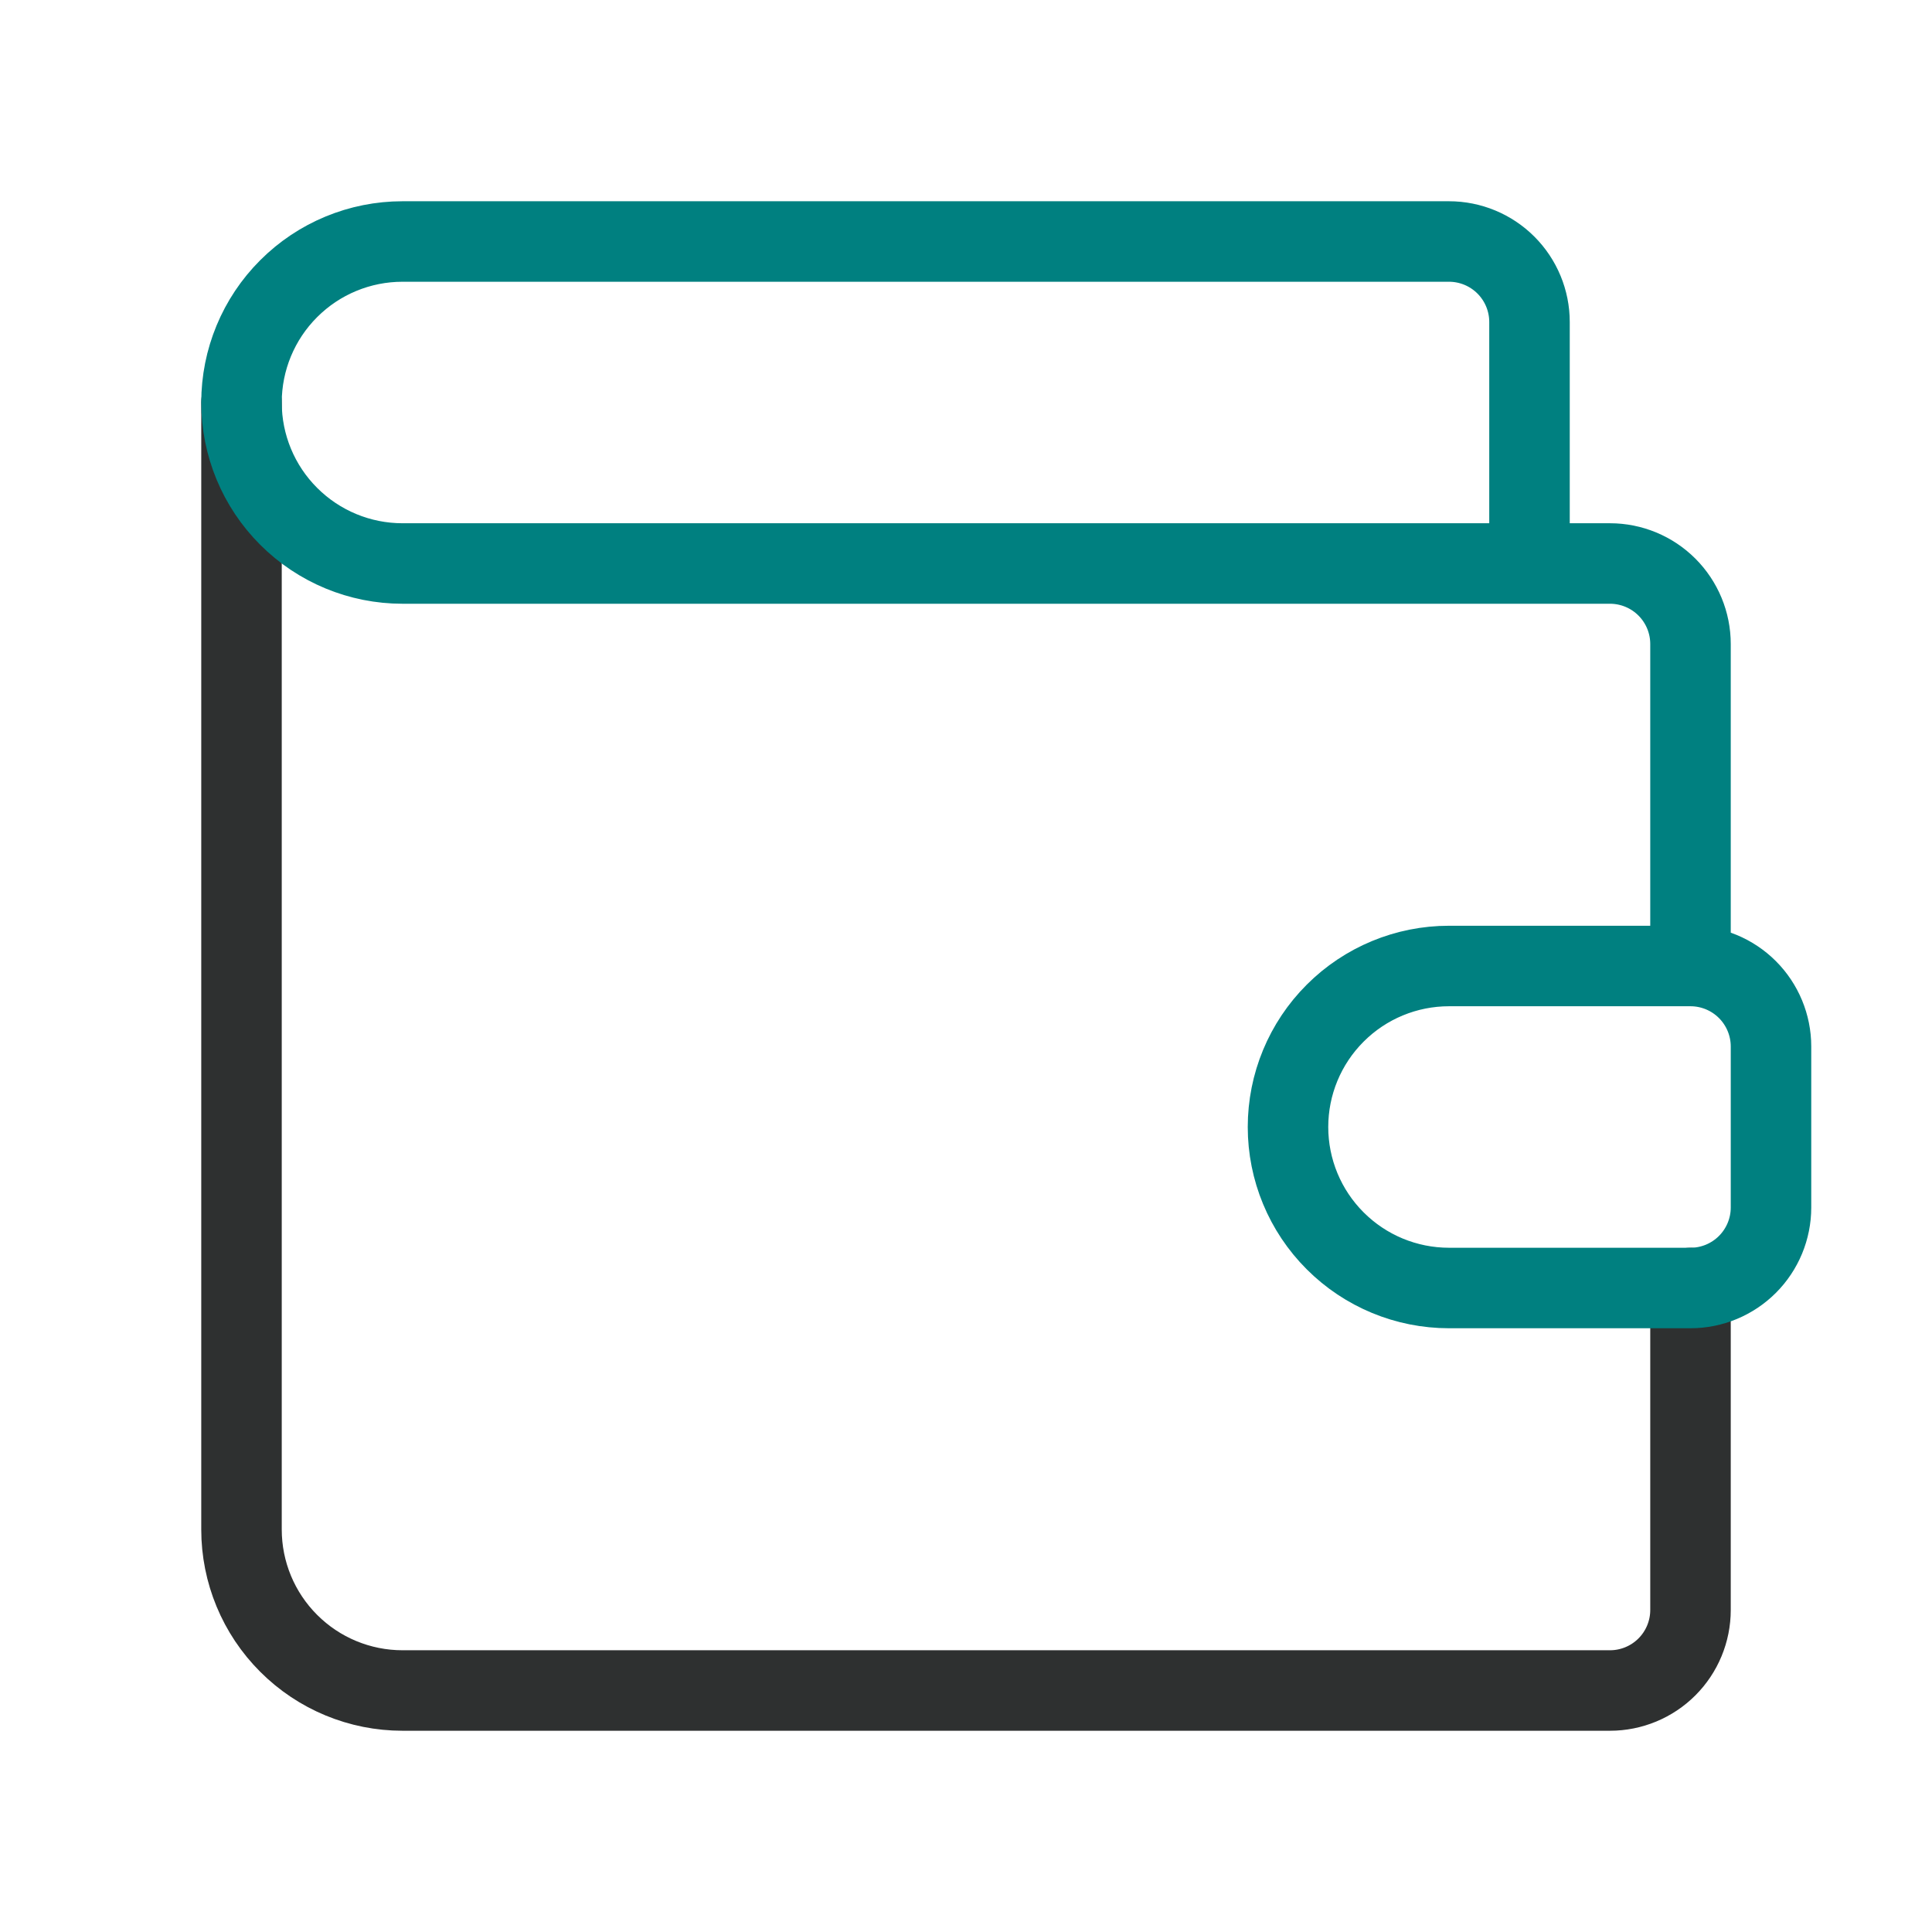
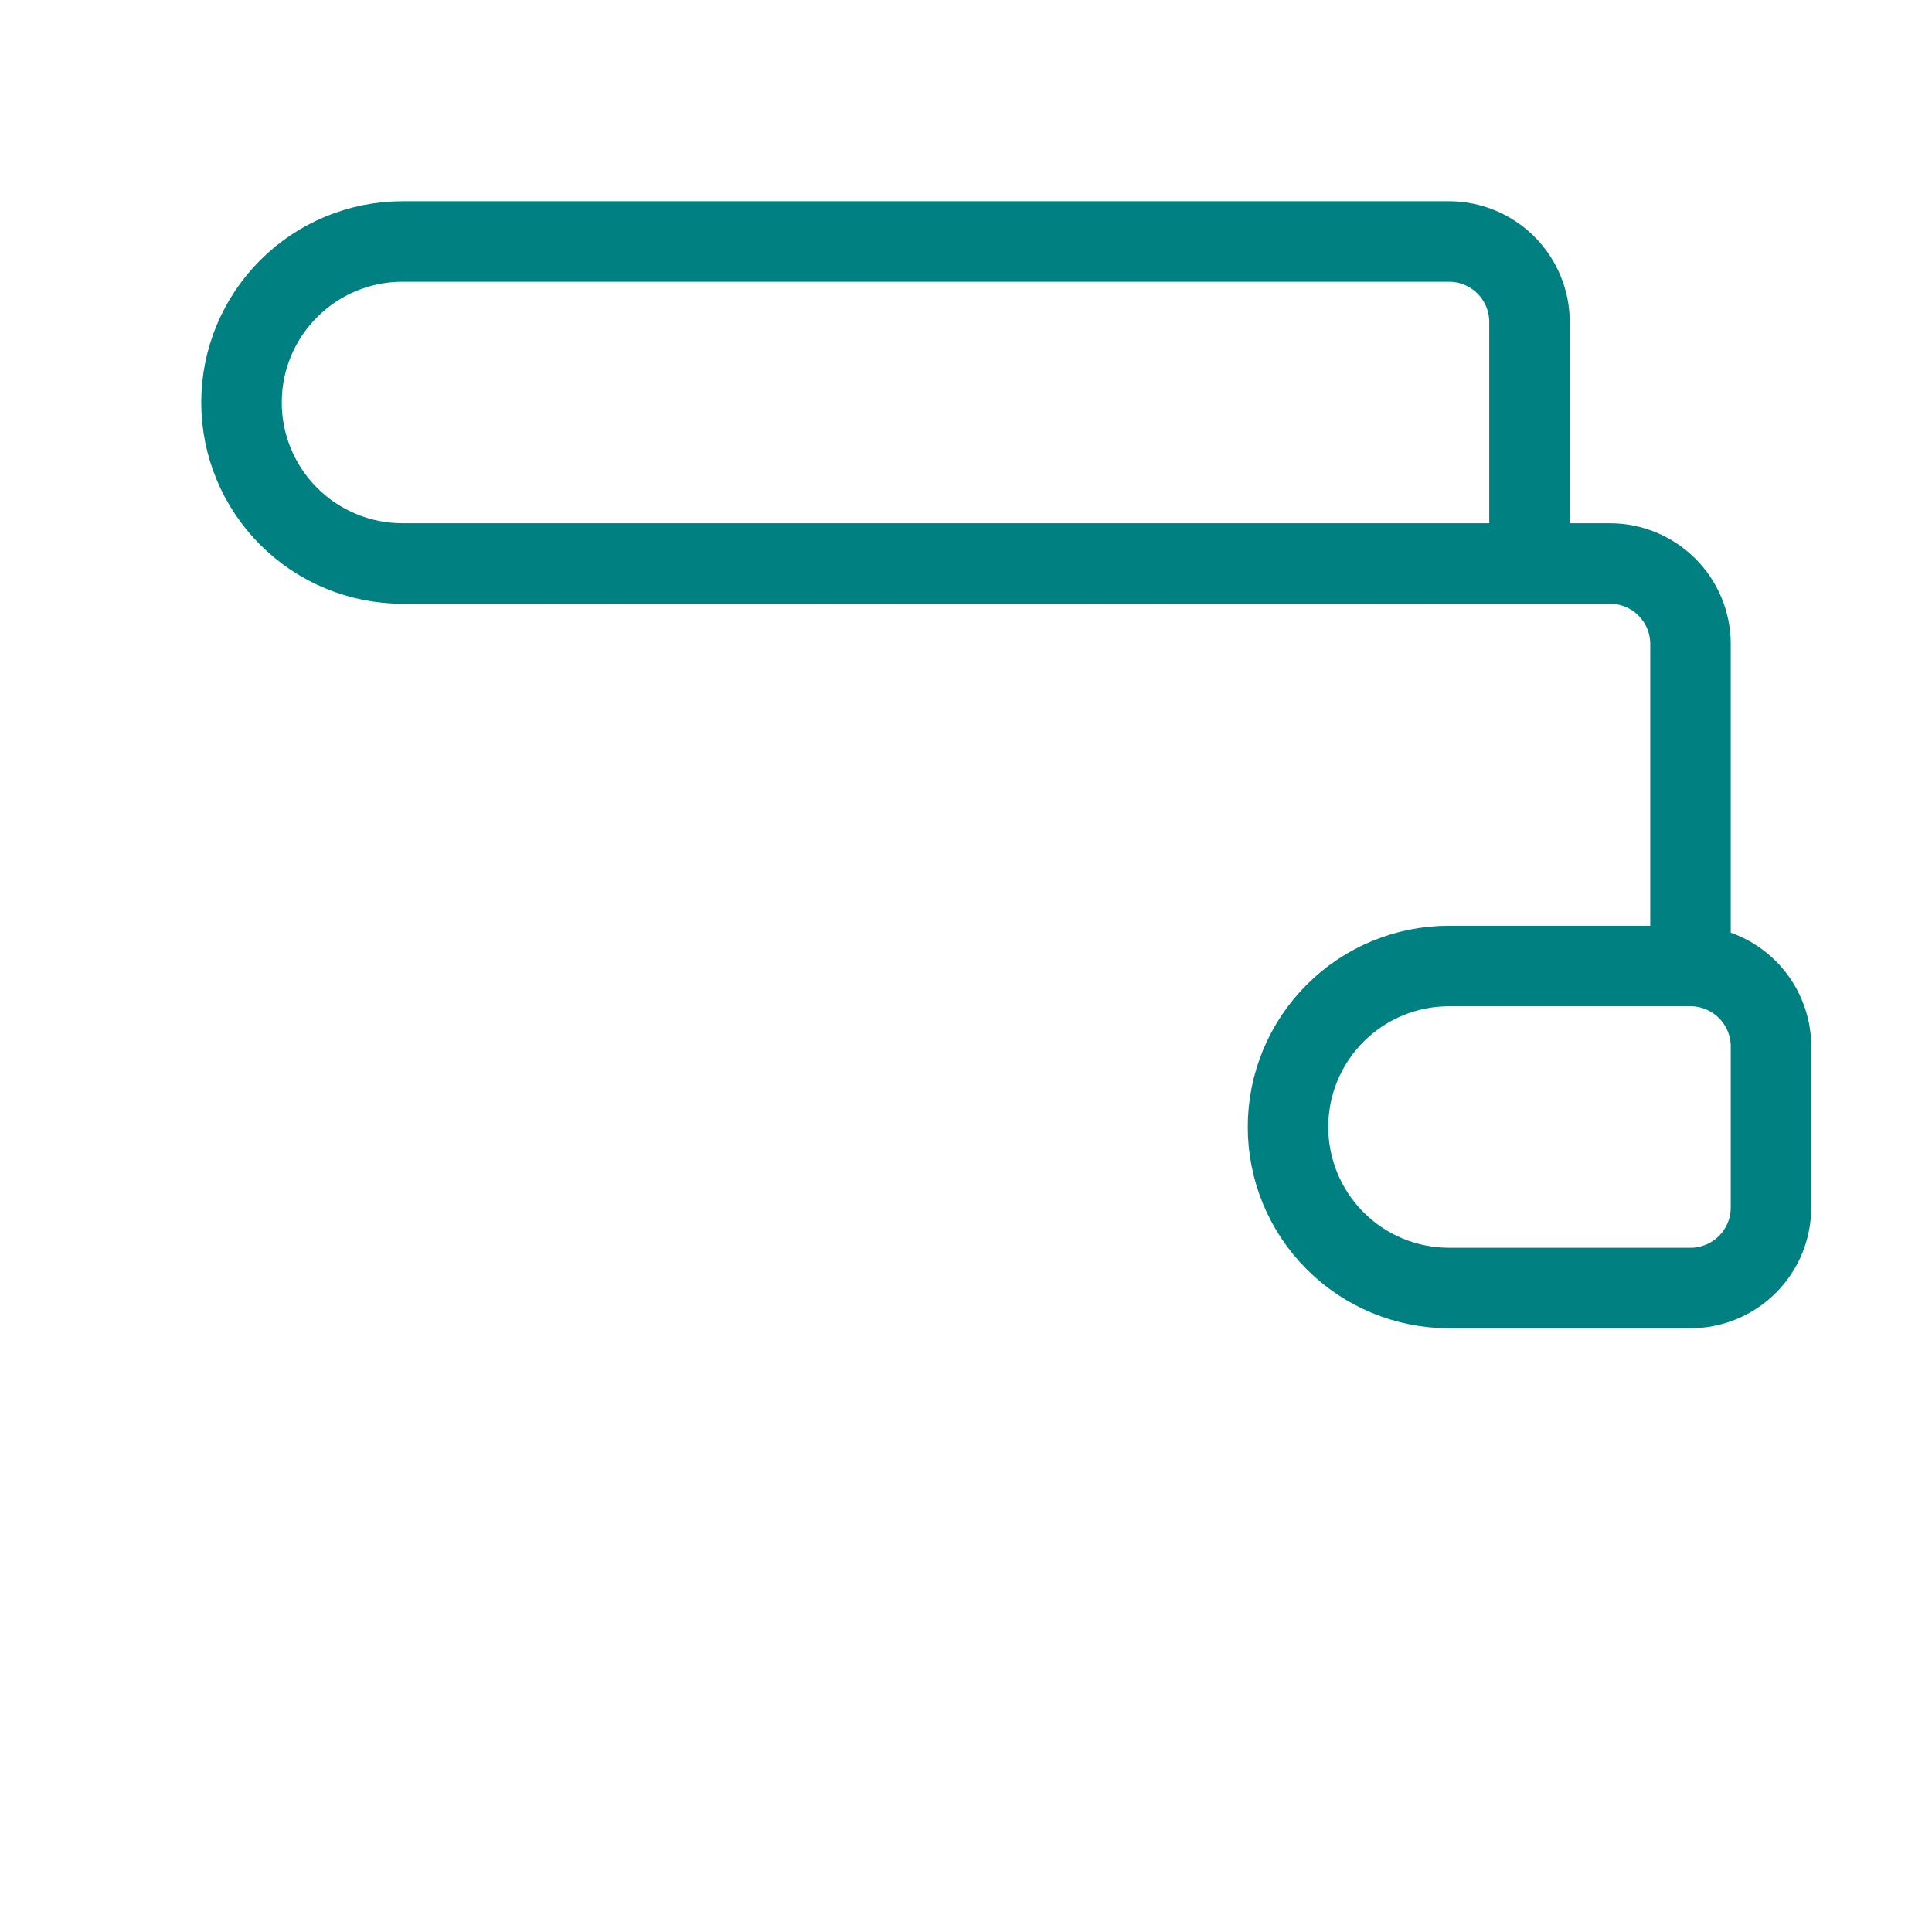
<svg xmlns="http://www.w3.org/2000/svg" width="48" height="48" viewBox="0 0 48 48" fill="none">
-   <path d="M6 10V38C6 39.061 6.421 40.078 7.172 40.828C7.922 41.579 8.939 42 10 42H40C40.53 42 41.039 41.789 41.414 41.414C41.789 41.039 42 40.53 42 40V32" stroke="#2E3030" stroke-width="2" stroke-linecap="round" stroke-linejoin="round" />
  <path d="M38 14V8C38 7.47 37.789 6.961 37.414 6.586C37.039 6.211 36.53 6 36 6H10C8.939 6 7.922 6.421 7.172 7.172C6.421 7.922 6 8.939 6 10C6 11.061 6.421 12.078 7.172 12.828C7.922 13.579 8.939 14 10 14H40C40.53 14 41.039 14.211 41.414 14.586C41.789 14.961 42 15.47 42 16V24M42 24H36C34.939 24 33.922 24.421 33.172 25.172C32.421 25.922 32 26.939 32 28C32 29.061 32.421 30.078 33.172 30.828C33.922 31.579 34.939 32 36 32H42C42.53 32 43.039 31.789 43.414 31.414C43.789 31.039 44 30.53 44 30V26C44 25.47 43.789 24.961 43.414 24.586C43.039 24.211 42.53 24 42 24Z" stroke="#008080" stroke-width="2" stroke-linecap="round" stroke-linejoin="round" />
</svg>